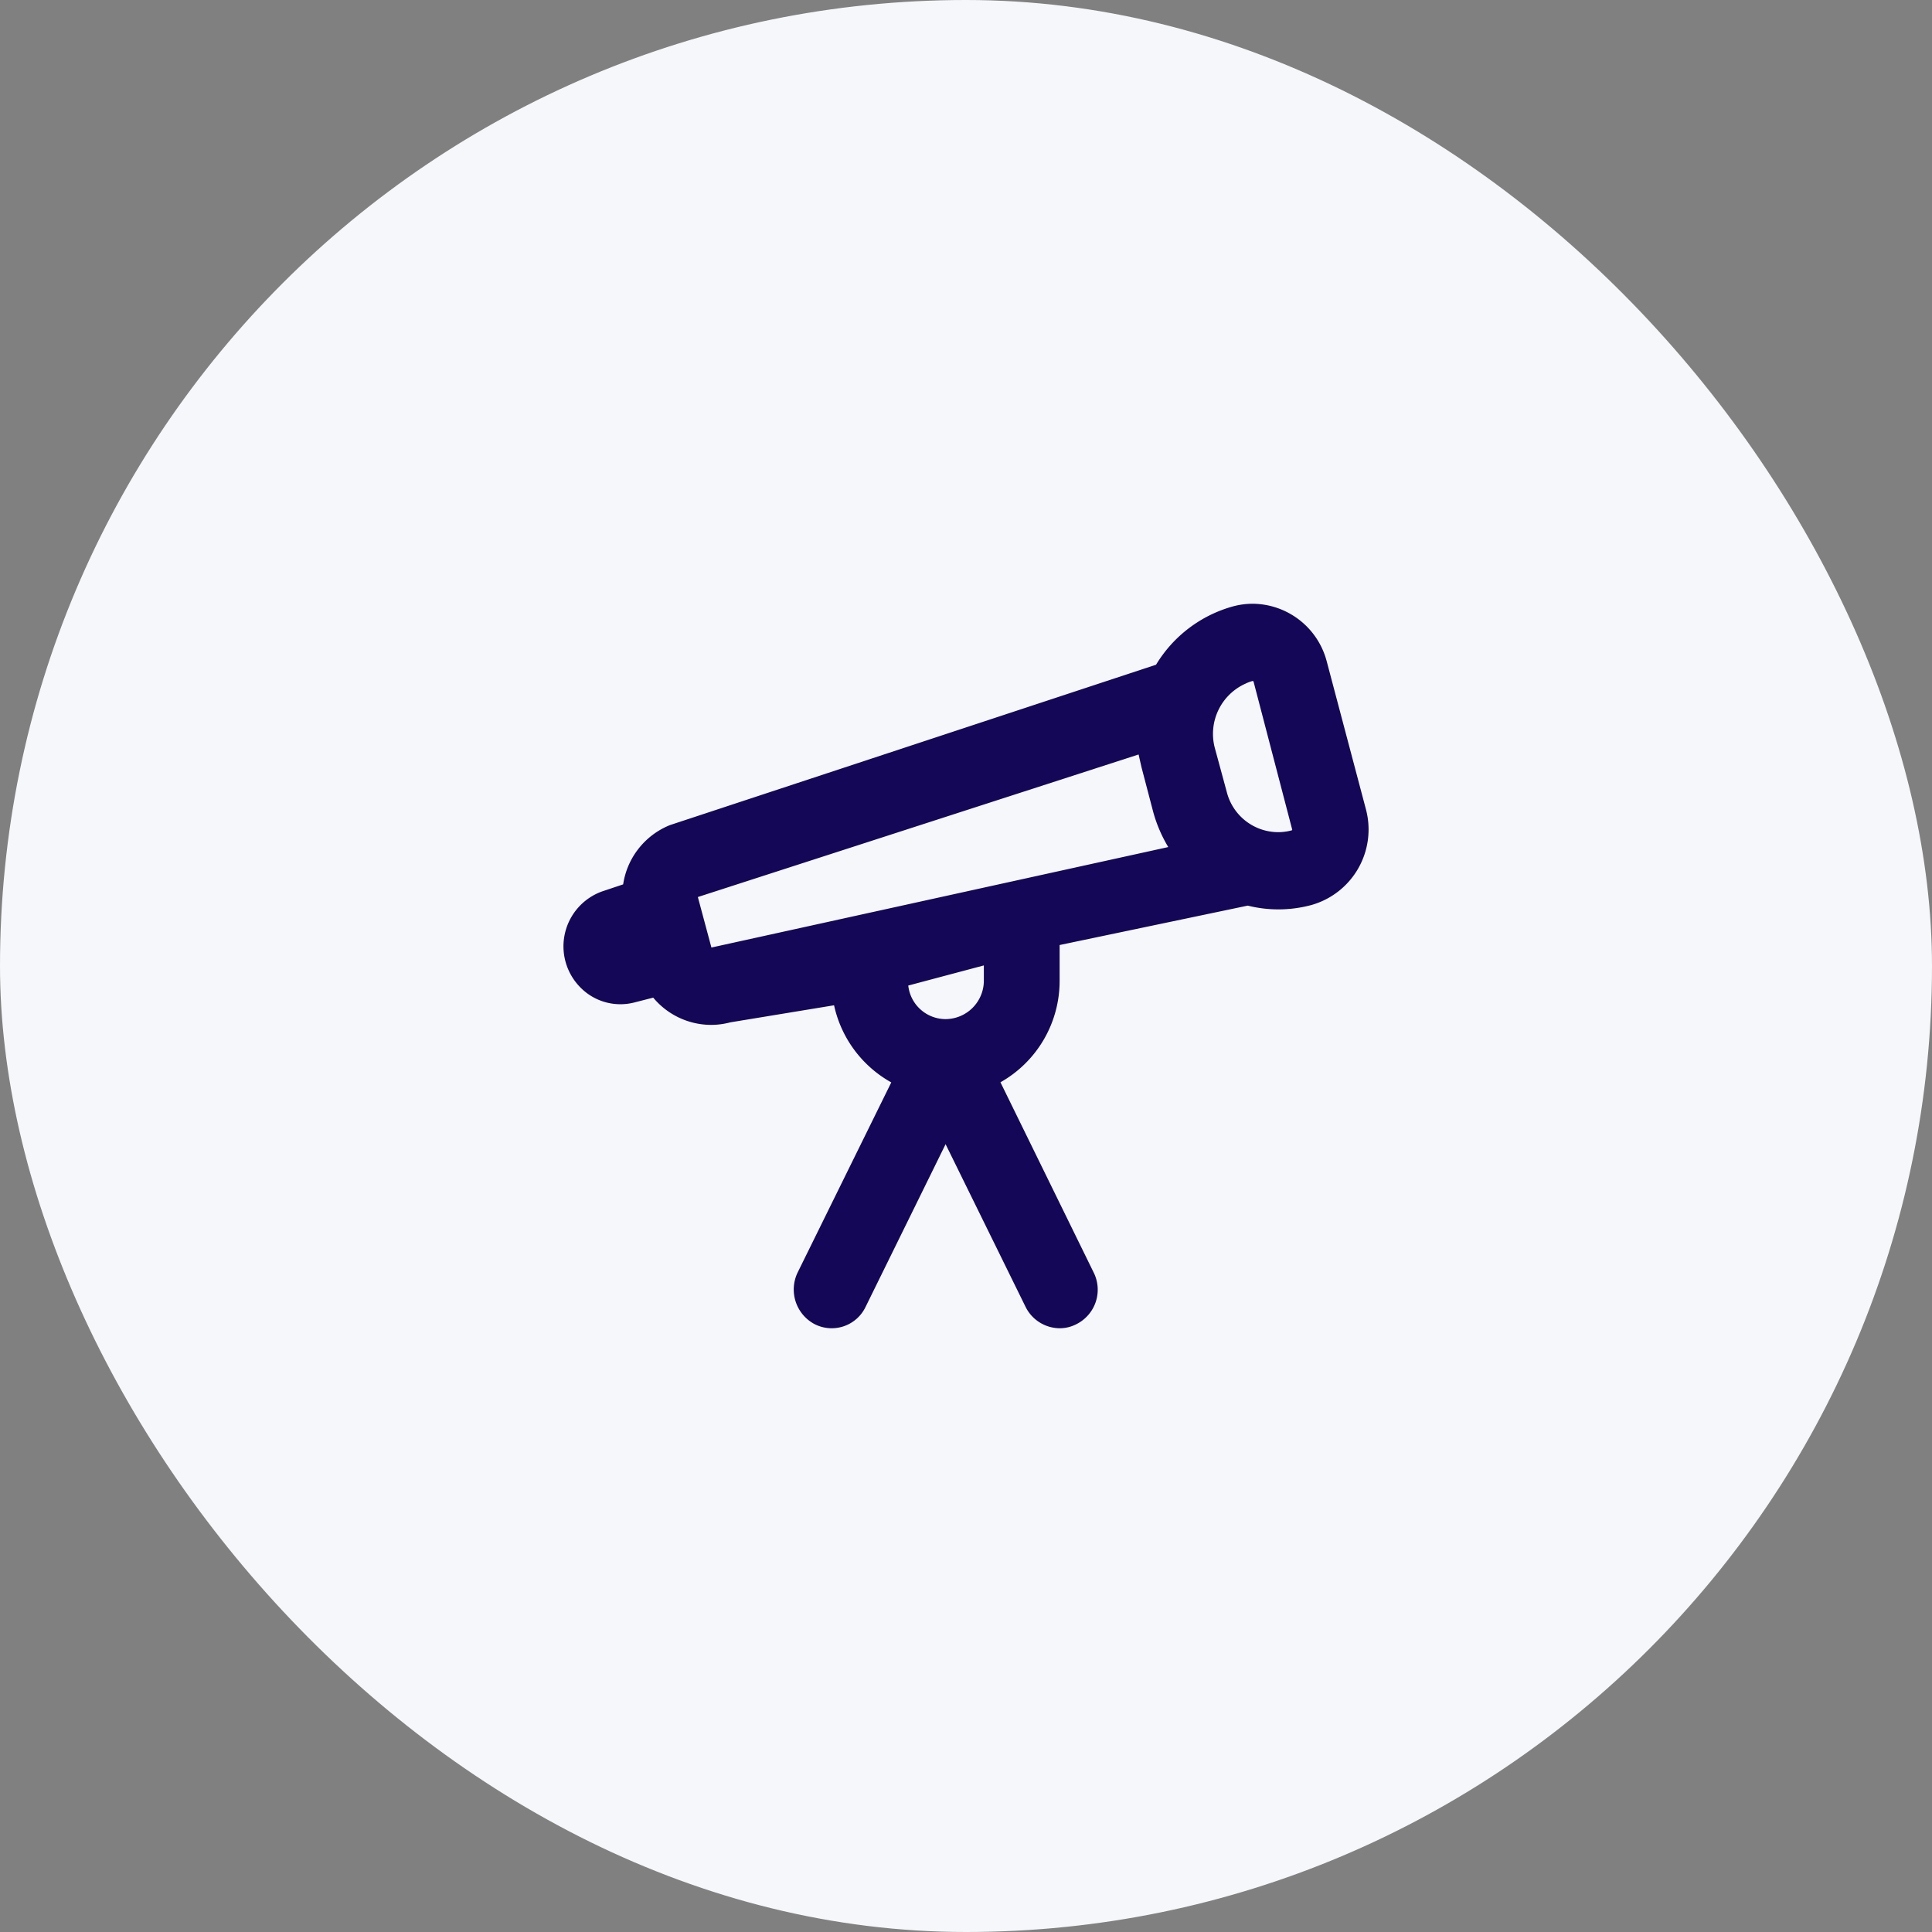
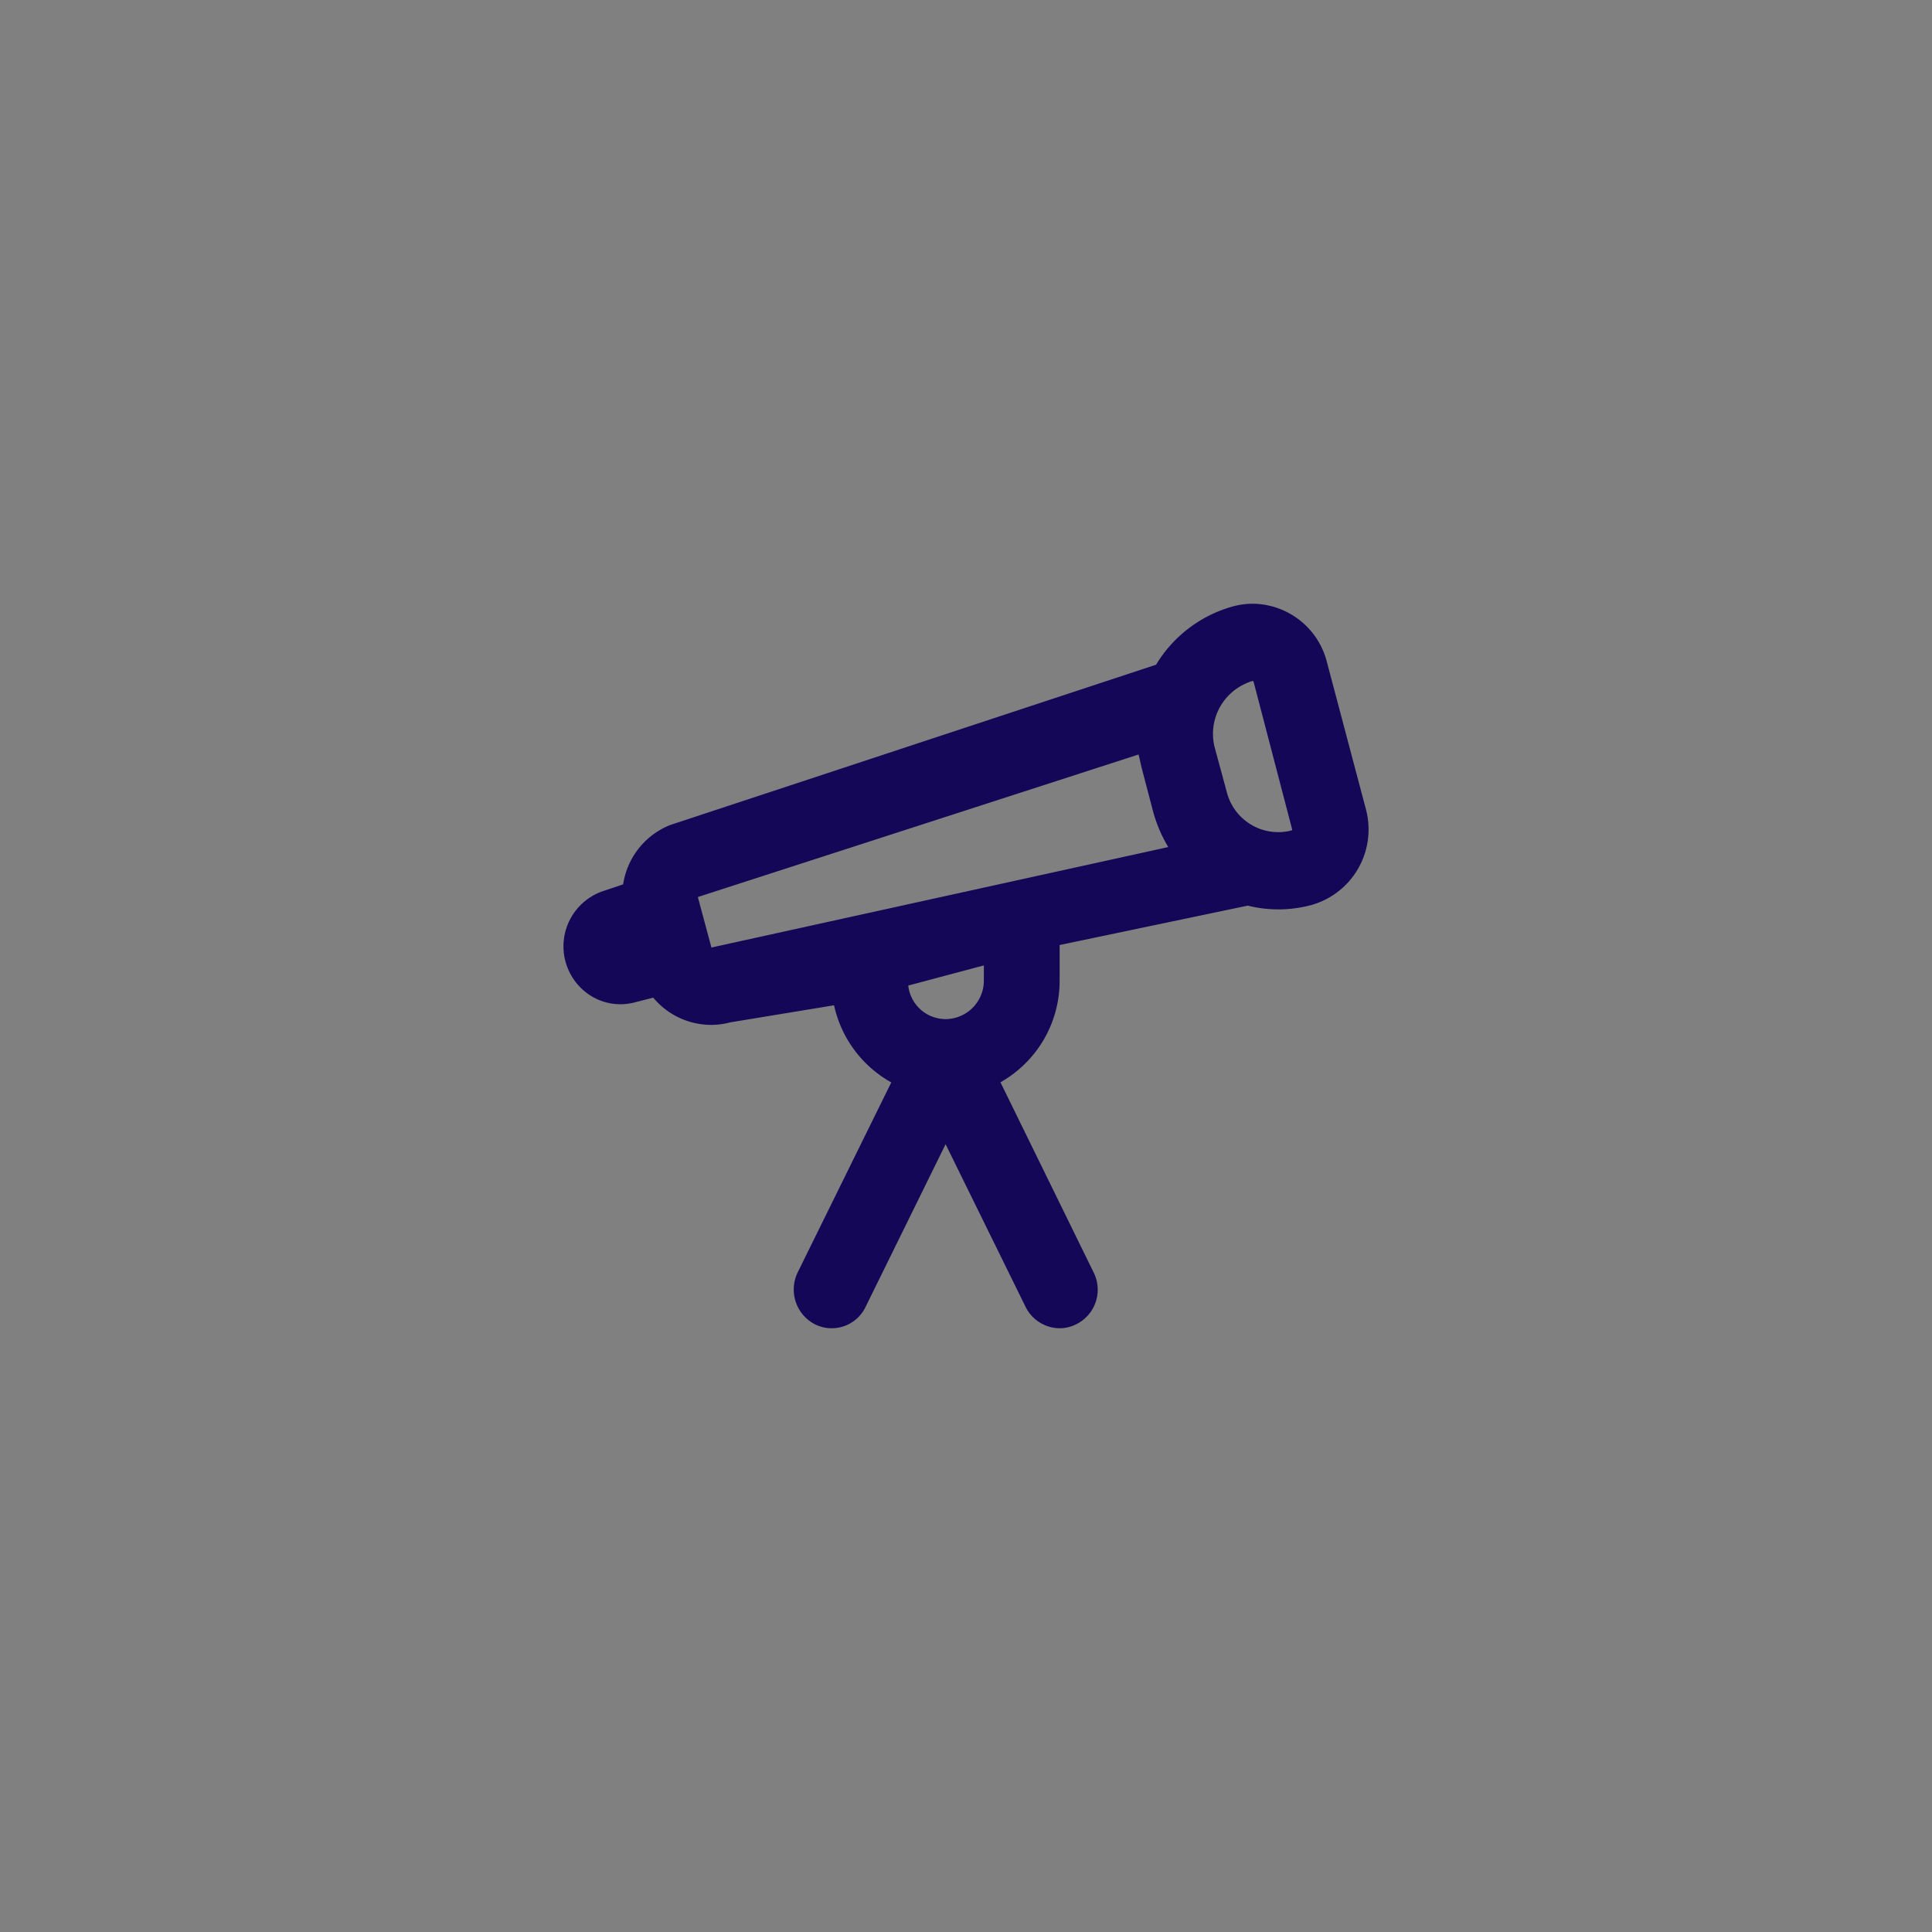
<svg xmlns="http://www.w3.org/2000/svg" width="96" height="96" viewBox="0 0 96 96">
  <rect x="0" y="0" width="96" height="96" fill="#808080" stroke="none" />
  <defs>
    <style>.a{fill:#f6f7fa;}.b{fill:#140757;}</style>
  </defs>
  <g transform="translate(10.328 10.328)">
-     <rect class="a" width="96" height="96" rx="48" transform="translate(-10.328 -10.328)" />
    <path class="b" d="M24.661,36a1.906,1.906,0,0,1-1.7-1.061l-3.975-8.085L15.01,34.939a1.866,1.866,0,0,1-2.528.859,1.945,1.945,0,0,1-.844-2.576l4.649-9.438a5.8,5.8,0,0,1-2.843-3.832L8.288,20.8a3.7,3.7,0,0,1-.956.126,3.753,3.753,0,0,1-2.874-1.354l-.941.241a2.783,2.783,0,0,1-2.672-.742,2.9,2.9,0,0,1,1.082-4.78l1.037-.347A3.776,3.776,0,0,1,5.3,10.995L29.444,3.029a6.483,6.483,0,0,1,3.83-2.9A3.745,3.745,0,0,1,34.256,0a3.834,3.834,0,0,1,3.669,2.865l1.952,7.367a3.9,3.9,0,0,1-2.7,4.734A6.3,6.3,0,0,1,34,15l-9.348,1.958v1.761a5.781,5.781,0,0,1-2.94,5.059l4.625,9.438a1.914,1.914,0,0,1-.841,2.576A1.8,1.8,0,0,1,24.661,36ZM20.889,17.971h0l-3.758,1a1.871,1.871,0,0,0,1.856,1.668,1.913,1.913,0,0,0,1.9-1.919v-.753ZM28.576,7.49l-21.9,7.083.674,2.509,22.7-4.992a6.961,6.961,0,0,1-.748-1.746l-.579-2.21Zm5.672-3.651h-.011a1.778,1.778,0,0,0-.338.126,2.736,2.736,0,0,0-1.542,3.175l.6,2.21a2.644,2.644,0,0,0,2.549,2,2.552,2.552,0,0,0,.317-.02,2.13,2.13,0,0,0,.362-.072c.024,0,.024-.02.024-.035L34.286,3.86l-.015-.01a.033.033,0,0,0-.022-.01Z" transform="translate(17.672 19.672)" />
  </g>
</svg>